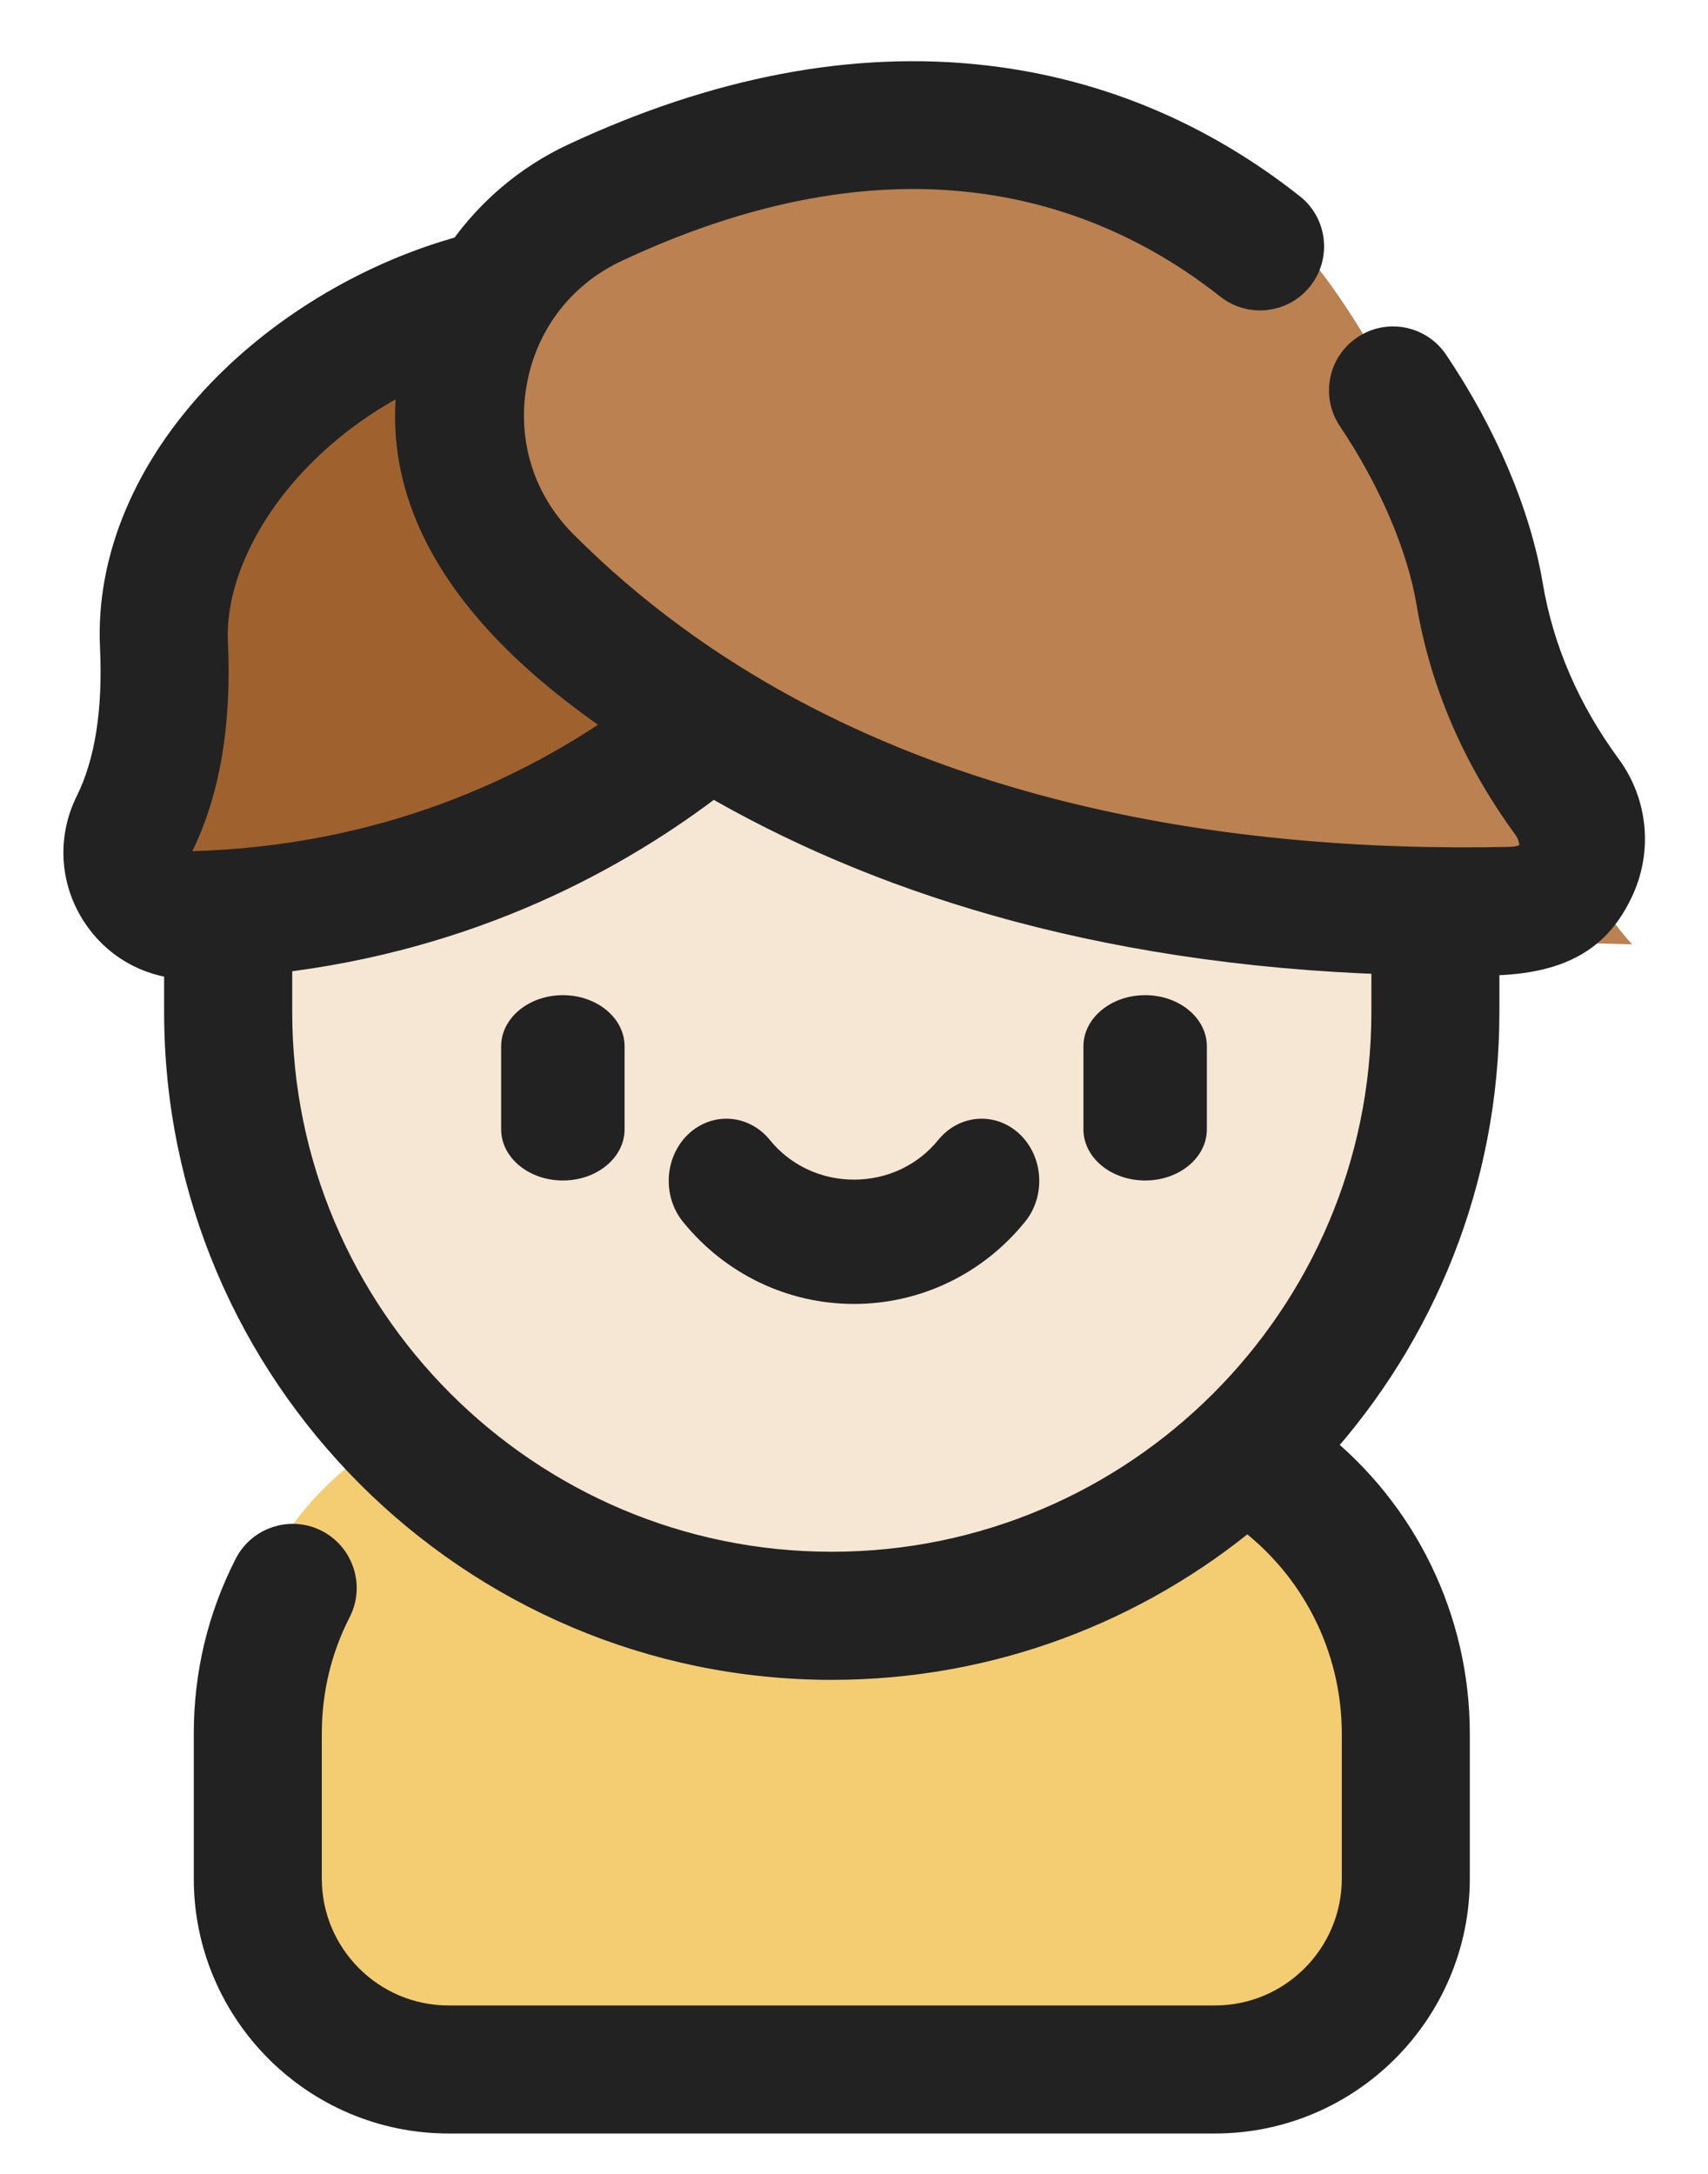
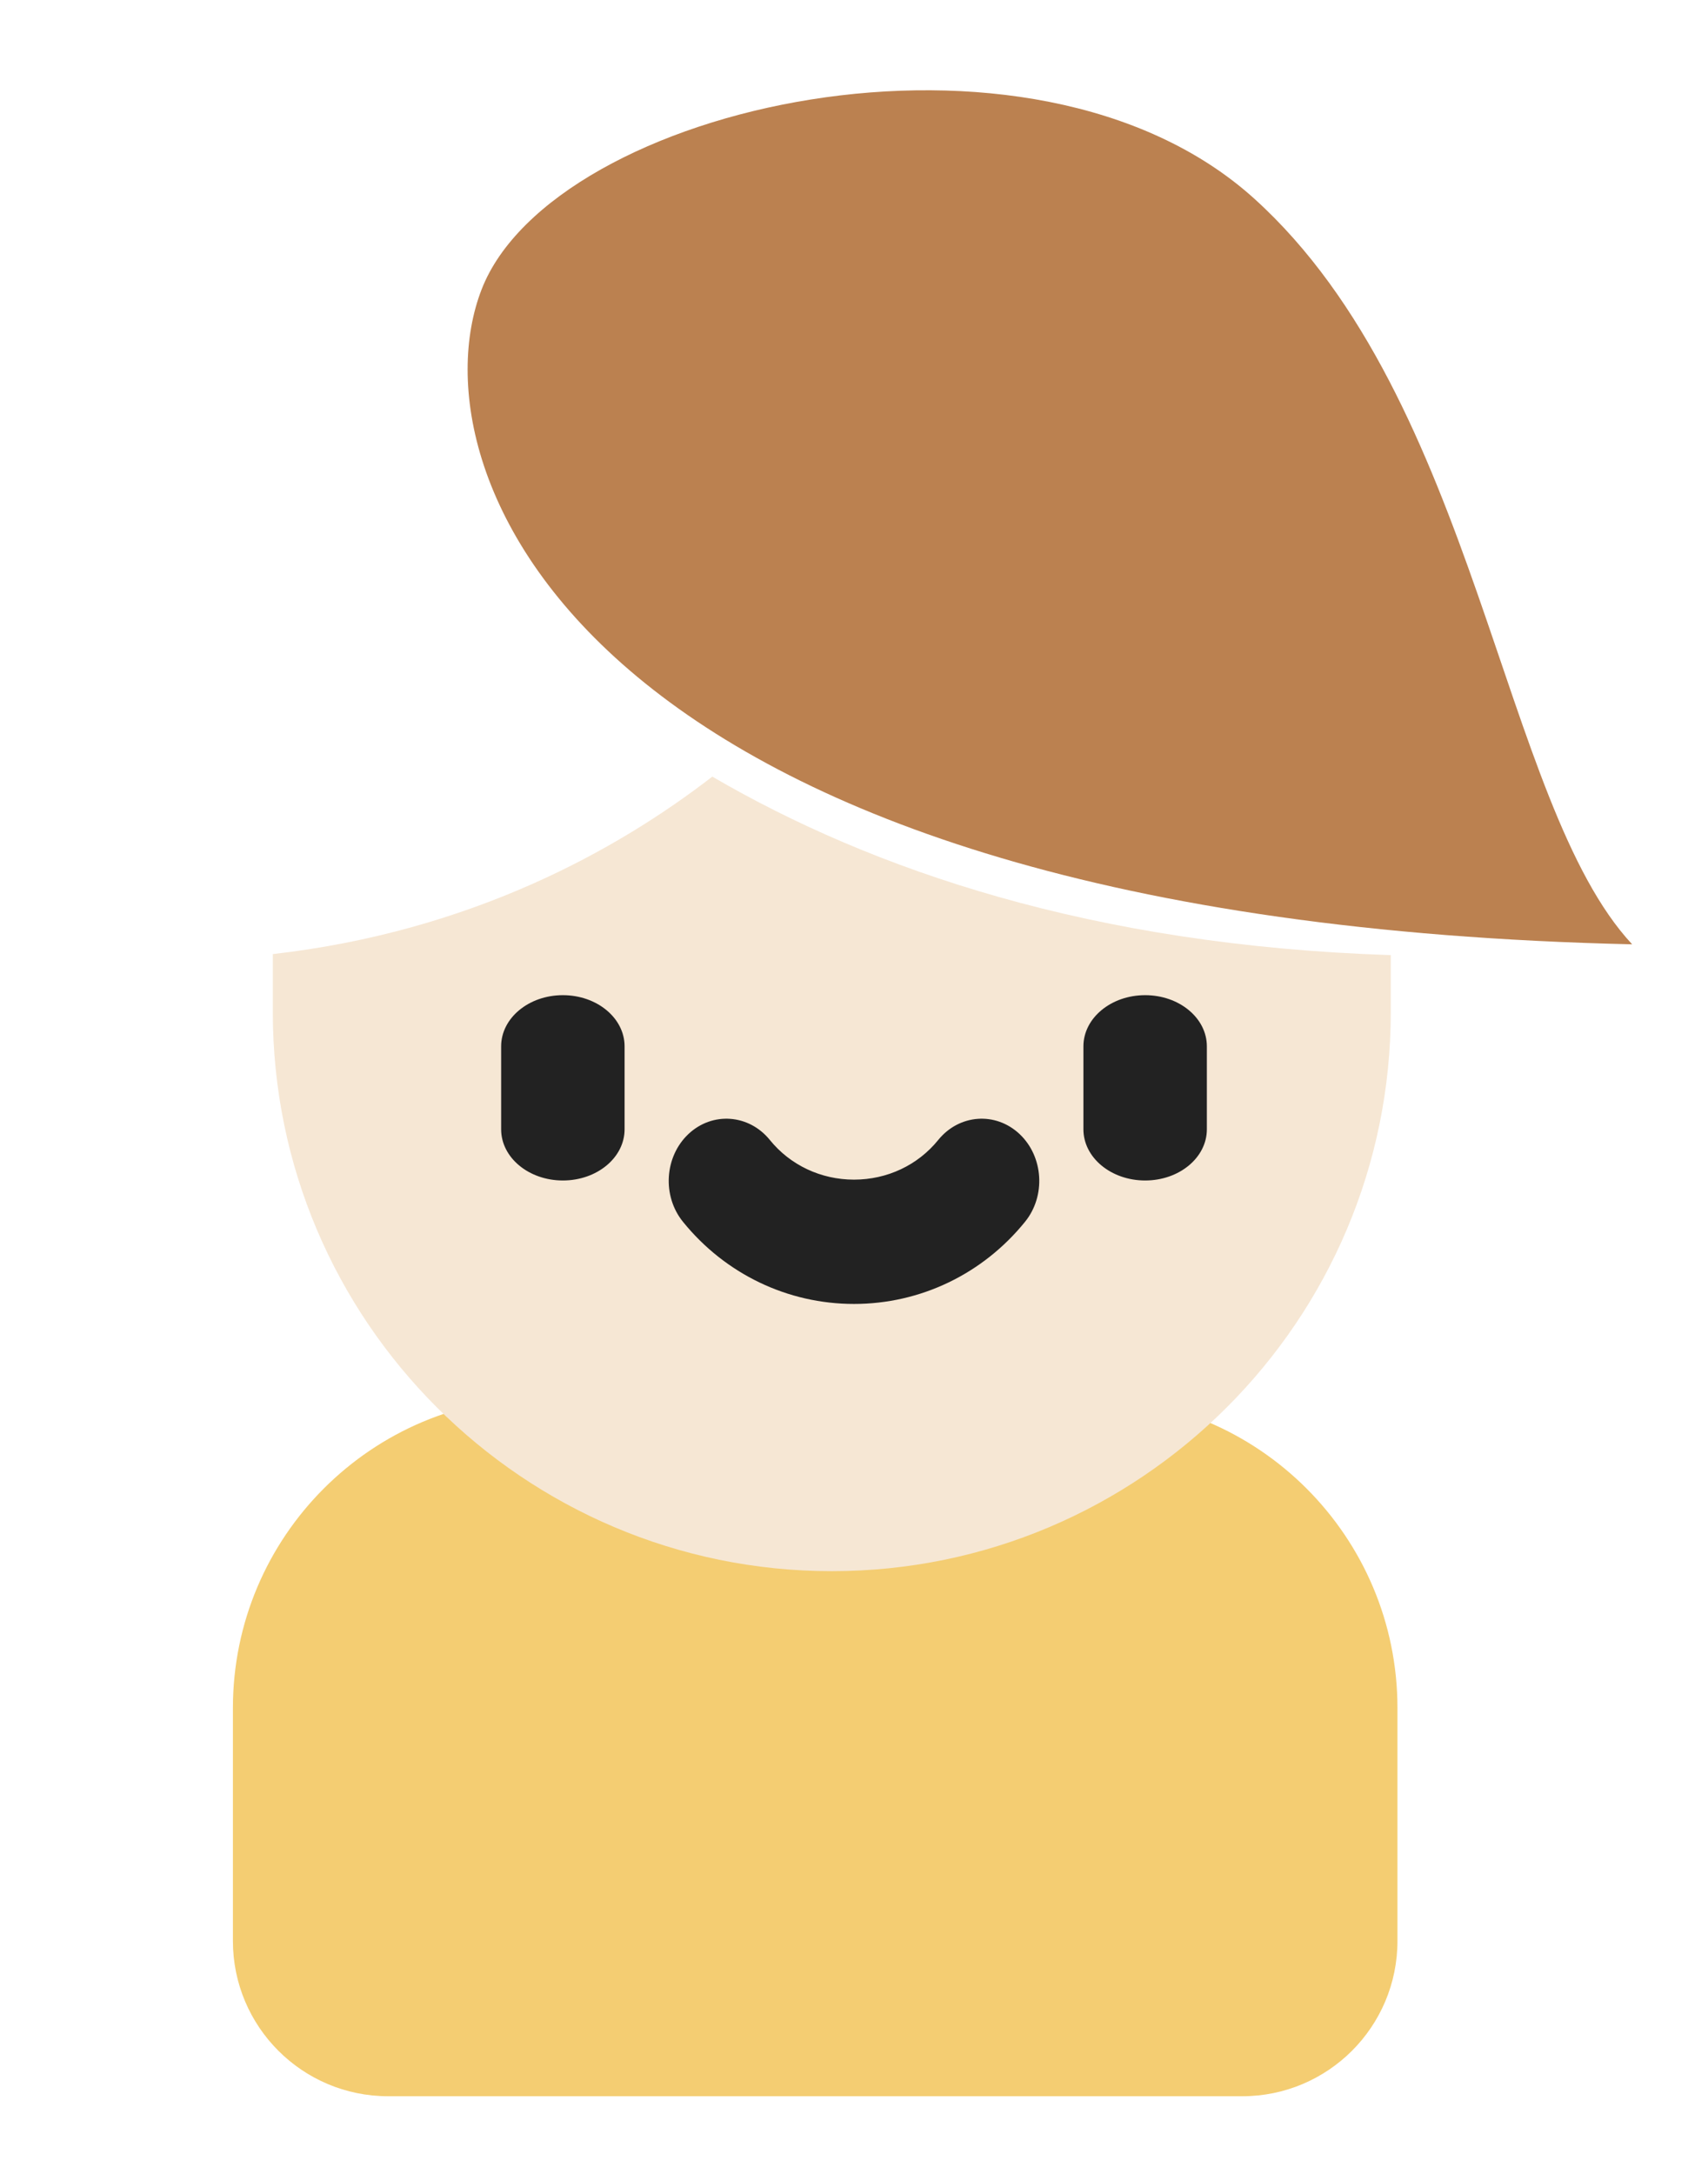
<svg xmlns="http://www.w3.org/2000/svg" width="22" height="28" viewBox="0 0 22 28">
  <g fill="none" fill-rule="evenodd" transform="translate(1 1)">
    <path fill="#F4CD72" d="M6,17 L13,17 C15.209,17 17,18.791 17,21 L17,24 C17,25.105 16.105,26 15,26 L4,26 C2.895,26 2,25.105 2,24 L2,21 C2,18.791 3.791,17 6,17 Z" />
-     <path fill="#9F622F" d="M1.243,9.874 C1.586,9.183 1.735,8.31 1.686,7.278 C1.628,6.068 2.637,4.507 4.408,3.706 C4.407,3.711 4.406,3.716 4.405,3.721 C3.896,6.205 6.454,7.852 7.142,8.338 C5.877,9.235 3.989,10.147 1.457,10.214 C1.156,10.222 1.19,9.98 1.243,9.874 Z" />
    <path fill="#BB8150" d="M5.203,2.729 C4.286,5.097 6.532,10.856 20.023,11.163 C18.333,9.35 18.03,4.158 15.156,1.559 C12.283,-1.039 6.12,0.36 5.203,2.729 Z" />
    <path fill="#F6E7D4" fill-rule="nonzero" d="M2.514,12.037 L2.514,11.289 C5.056,10.999 6.938,9.959 8.175,9.003 C10.234,10.204 13.072,11.178 16.914,11.302 L16.914,12.037 C16.914,16.008 13.684,19.237 9.714,19.237 C5.744,19.237 2.514,16.007 2.514,12.037 Z" />
-     <path fill="#222" fill-rule="nonzero" stroke="#222" stroke-width=".5" d="M17.682,21.331 C17.682,19.877 17.015,18.524 15.901,17.638 C17.244,16.156 18.063,14.191 18.063,12.037 L18.063,11.315 C19.132,11.327 19.537,10.97 19.784,10.465 C20.03,9.964 19.978,9.374 19.65,8.926 C19.111,8.192 18.766,7.393 18.625,6.554 C18.472,5.645 18.044,4.635 17.419,3.708 C17.242,3.445 16.885,3.375 16.622,3.553 C16.358,3.73 16.289,4.087 16.466,4.35 C16.993,5.133 17.367,6.005 17.492,6.745 C17.663,7.763 18.077,8.725 18.722,9.606 C18.832,9.755 18.953,10.147 18.444,10.158 C14.825,10.236 9.763,9.622 6.206,6.055 C5.642,5.489 5.398,4.711 5.537,3.92 C5.677,3.125 6.176,2.473 6.906,2.132 C10.717,0.348 13.343,1.415 14.874,2.625 C15.123,2.821 15.485,2.779 15.681,2.53 C15.878,2.281 15.836,1.919 15.587,1.723 C14.426,0.806 13.111,0.257 11.678,0.091 C10.016,-0.102 8.247,0.235 6.418,1.091 C5.844,1.36 5.361,1.773 5.006,2.278 C3.847,2.589 2.718,3.251 1.897,4.106 C0.967,5.074 0.484,6.22 0.538,7.332 C0.577,8.167 0.468,8.85 0.214,9.362 C-0.006,9.804 0.022,10.314 0.287,10.728 C0.528,11.105 0.924,11.335 1.364,11.361 L1.364,12.037 C1.364,16.641 5.11,20.387 9.714,20.387 C11.747,20.387 13.612,19.656 15.062,18.444 C15.979,19.11 16.533,20.179 16.533,21.331 L16.533,23.197 C16.533,24.236 15.688,25.081 14.649,25.081 L4.779,25.081 C3.74,25.081 2.895,24.236 2.895,23.197 L2.895,21.331 C2.895,20.761 3.025,20.217 3.282,19.714 C3.426,19.431 3.313,19.085 3.03,18.94 C2.748,18.796 2.402,18.909 2.258,19.192 C1.918,19.858 1.746,20.578 1.746,21.331 L1.746,23.197 C1.746,24.869 3.106,26.23 4.779,26.23 L14.649,26.23 C16.321,26.23 17.682,24.869 17.682,23.197 L17.682,21.331 Z M1.243,9.874 C1.586,9.183 1.735,8.31 1.686,7.278 C1.628,6.068 2.637,4.507 4.408,3.706 C4.407,3.711 4.406,3.716 4.405,3.721 C3.896,6.205 6.454,7.852 7.142,8.338 C5.877,9.235 3.989,10.147 1.457,10.214 C1.156,10.222 1.19,9.98 1.243,9.874 Z M2.514,12.037 L2.514,11.289 C5.056,10.999 6.938,9.959 8.175,9.003 C10.234,10.204 13.072,11.178 16.914,11.302 L16.914,12.037 C16.914,16.008 13.684,19.237 9.714,19.237 C5.744,19.237 2.514,16.007 2.514,12.037 Z" />
    <path fill="#222" fill-rule="nonzero" d="M6.25 11.818C5.811 11.818 5.455 12.113 5.455 12.477L5.455 13.546C5.455 13.91 5.811 14.205 6.25 14.205 6.69 14.205 7.045 13.91 7.045 13.546L7.045 12.477C7.045 12.113 6.689 11.818 6.25 11.818zM13.75 11.818C13.311 11.818 12.955 12.113 12.955 12.477L12.955 13.546C12.955 13.91 13.311 14.205 13.75 14.205 14.19 14.205 14.545 13.91 14.545 13.546L14.545 12.477C14.545 12.113 14.19 11.818 13.75 11.818zM12.133 13.607C11.824 13.316 11.355 13.35 11.085 13.683 10.822 14.008 10.427 14.194 10 14.194 9.574 14.194 9.178 14.007 8.916 13.683 8.646 13.35 8.176 13.316 7.867 13.607 7.559 13.898 7.527 14.404 7.797 14.737 8.342 15.41 9.145 15.795 10 15.795 10.855 15.795 11.658 15.41 12.203 14.737 12.473 14.404 12.441 13.898 12.133 13.607z" />
  </g>
</svg>